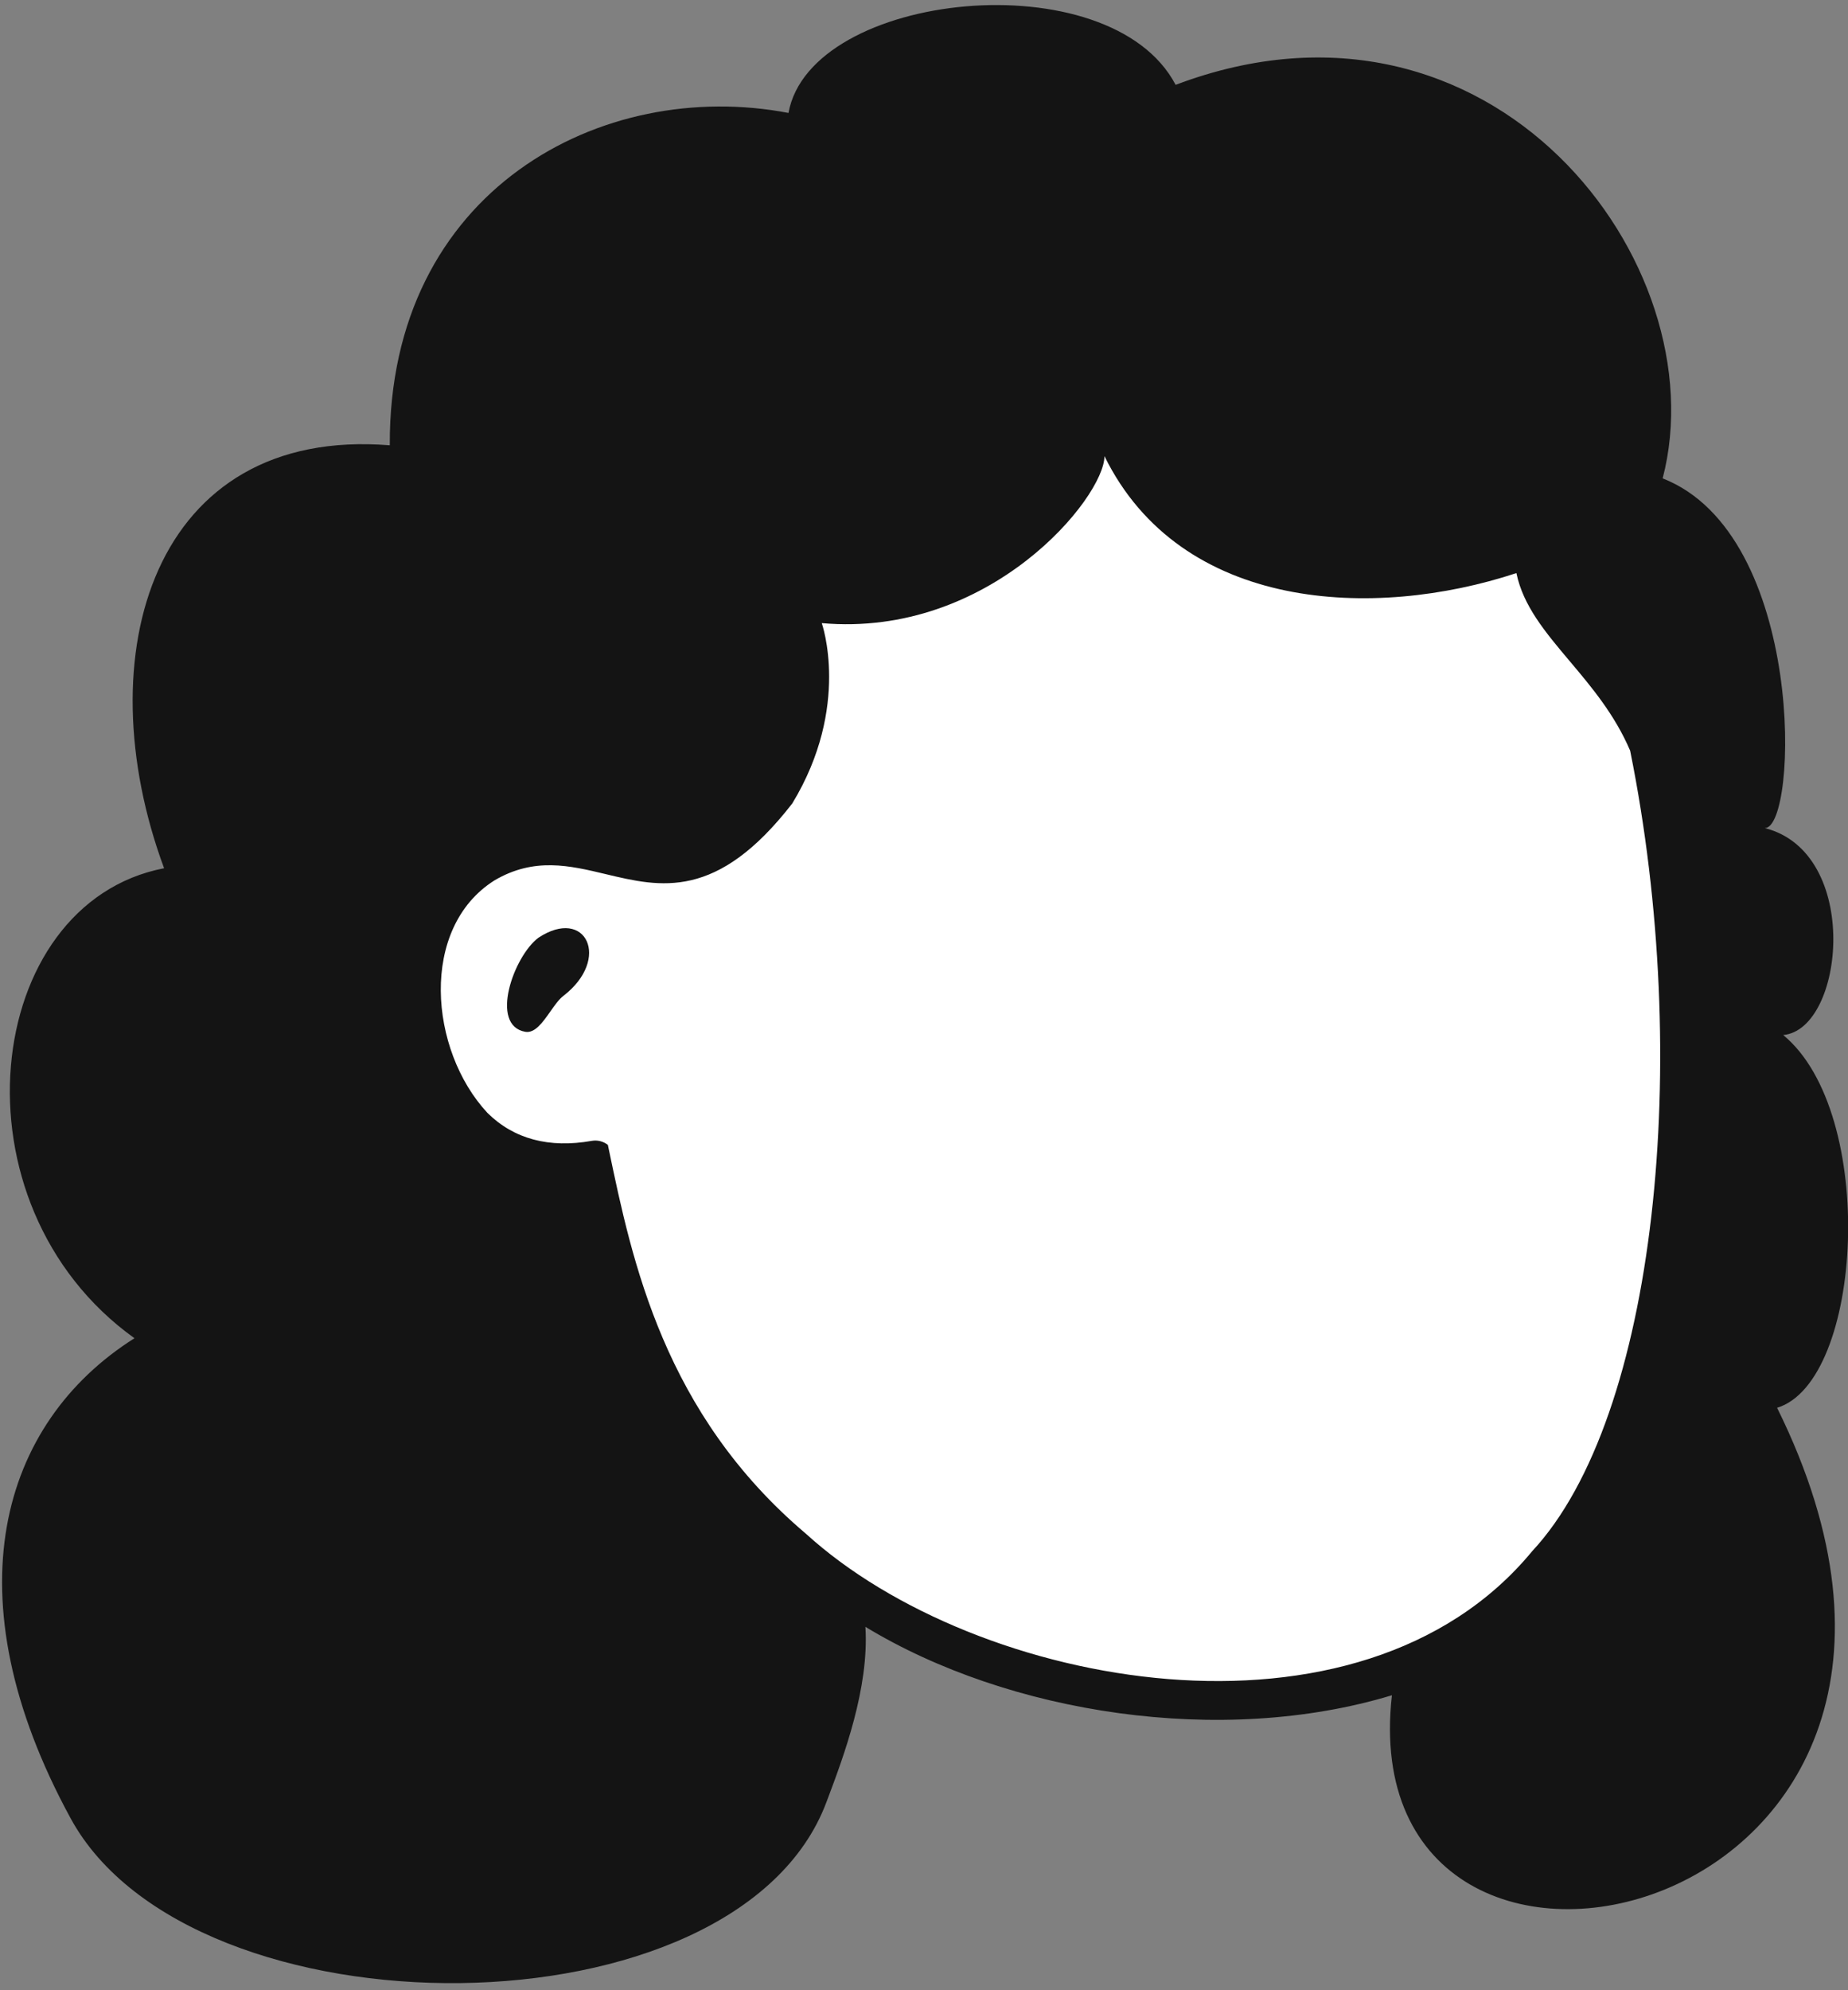
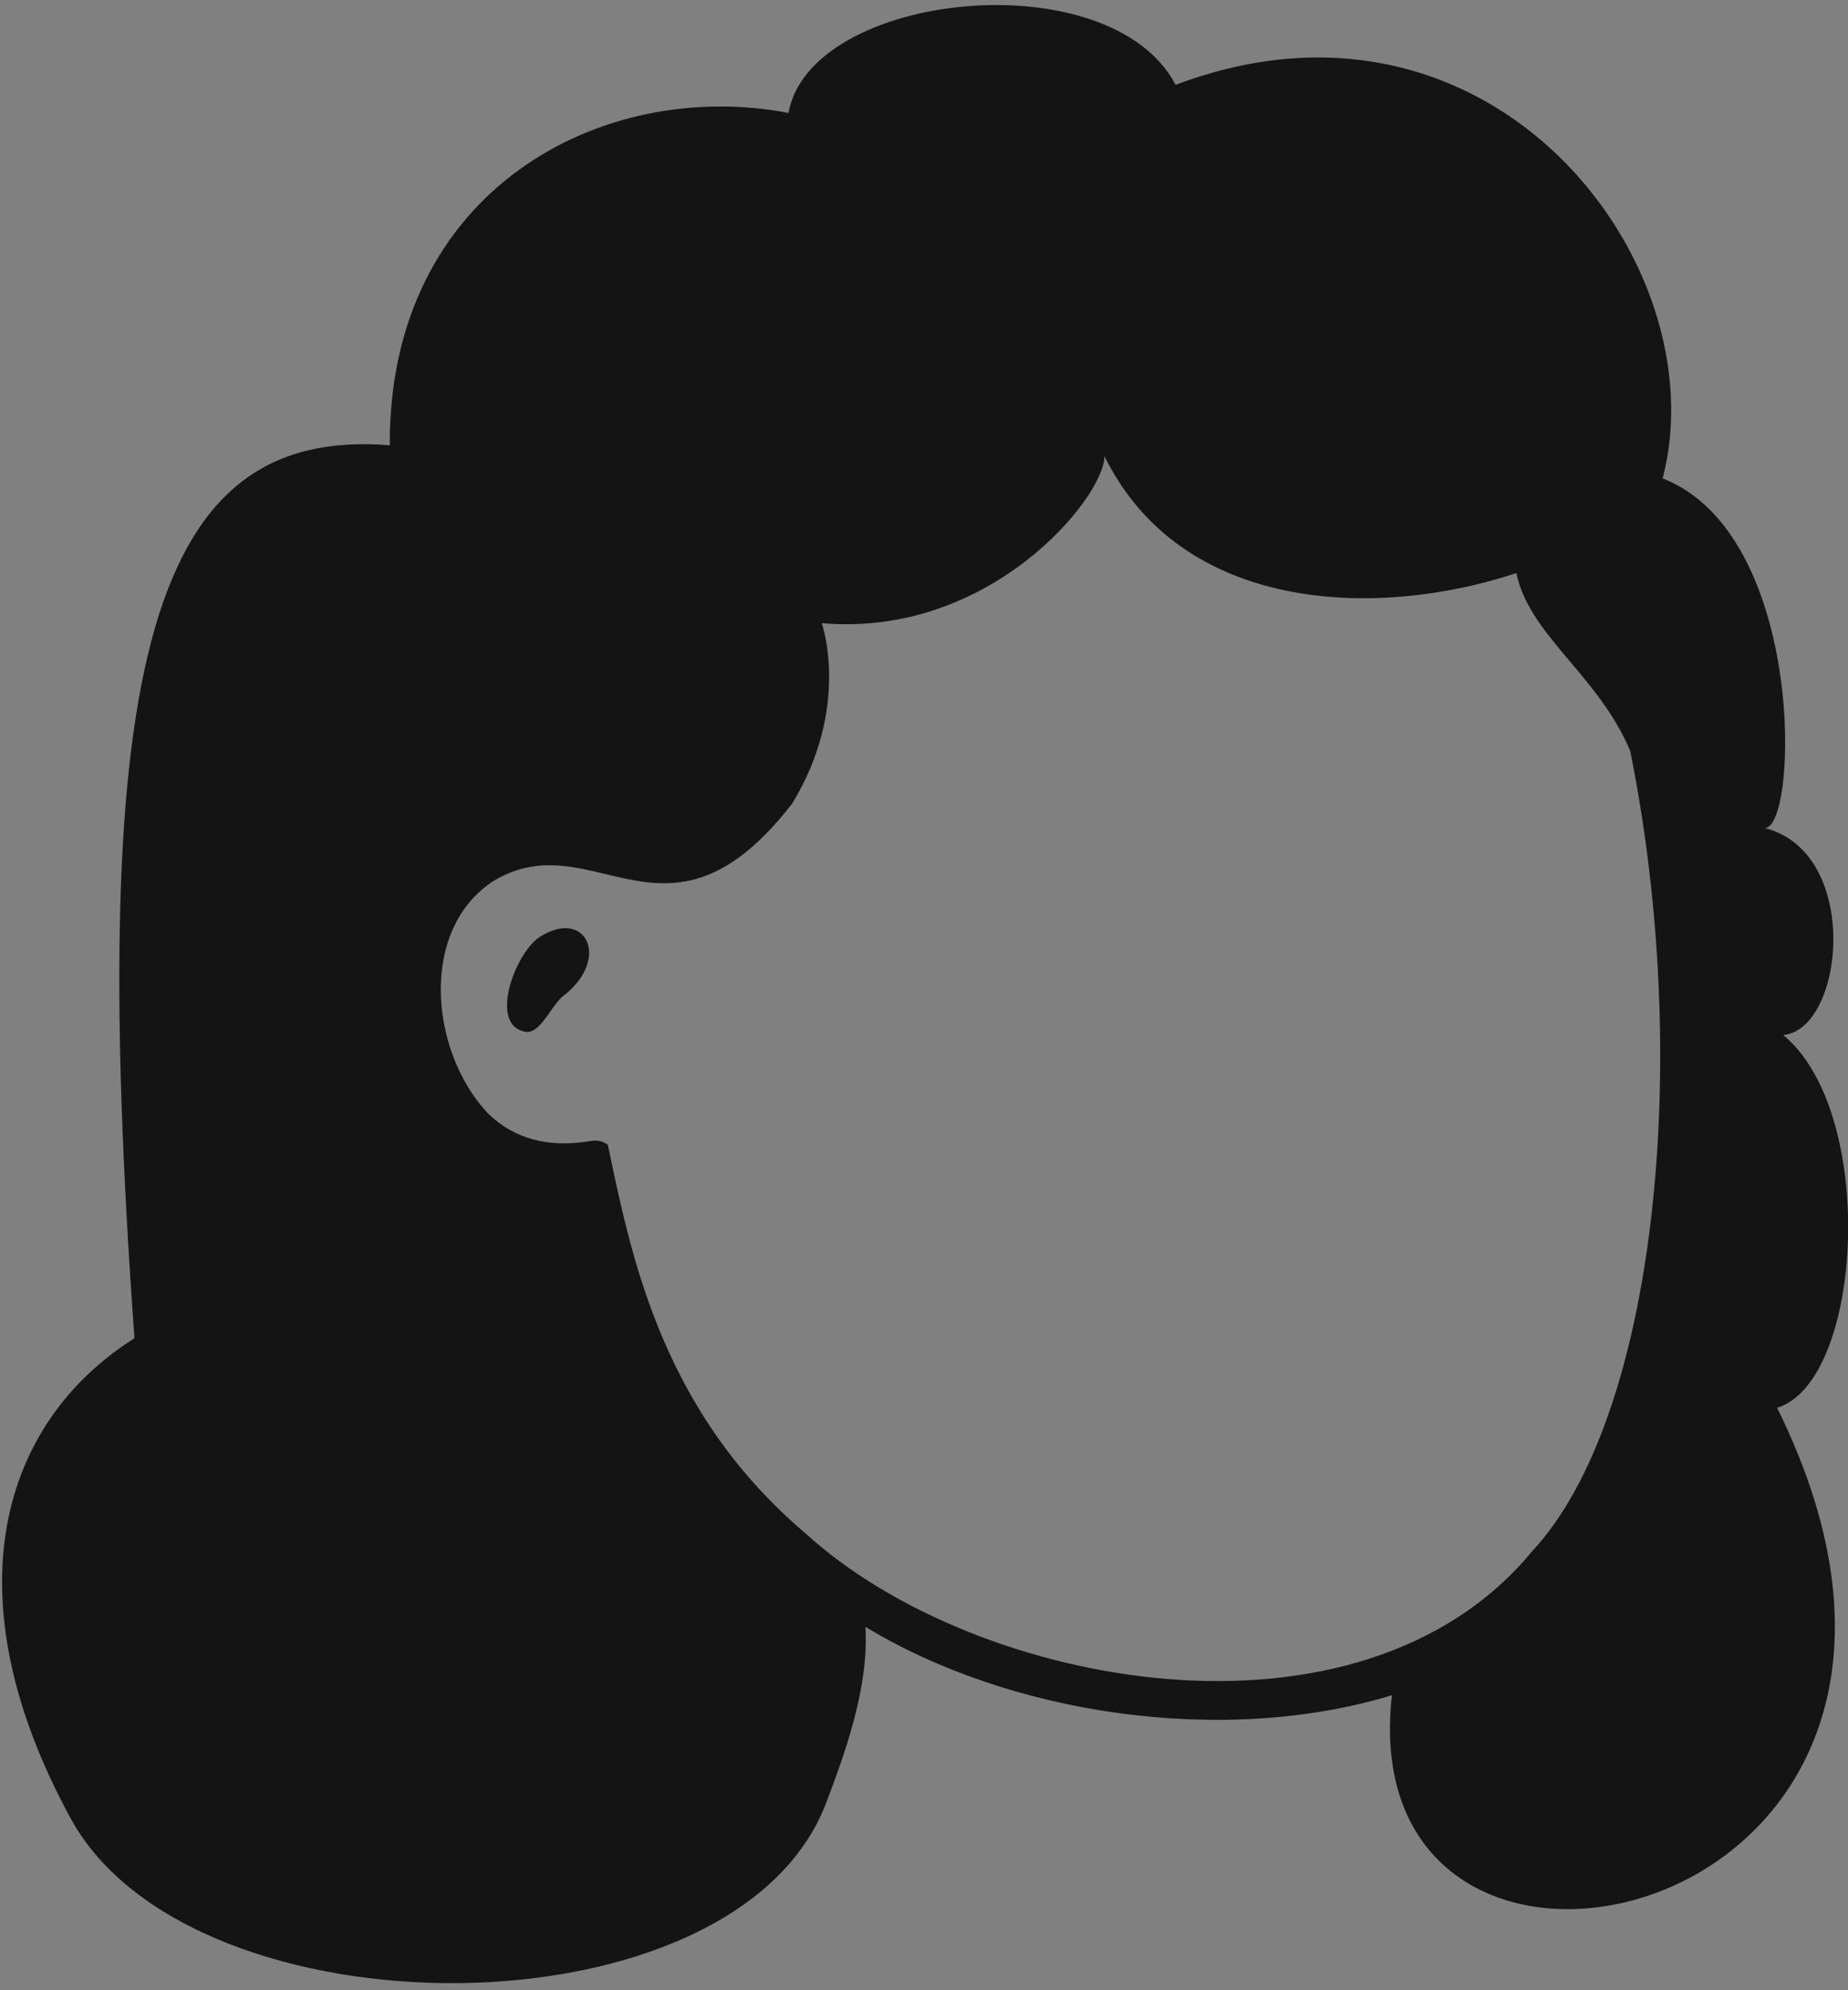
<svg xmlns="http://www.w3.org/2000/svg" width="183px" height="197px" viewBox="-11 15 183 197" fill="none">
  <rect x="-11" y="15" width="183" height="197" fill="#808080" stroke="none" />
  <g id="Head/Curly Hair Long">
    <g id="Curly Hair Long">
-       <path id="SKIN" fill-rule="evenodd" clip-rule="evenodd" d="M153.875 97.773C147.878 48.033 112.87 44.912 89.252 49.207C70.43 52.629 46.351 68.19 48.482 99.497C39.058 96.438 32.176 102.167 30.953 109.614C29.565 118.065 34.001 132.36 47.954 129.898C49.298 152.893 70.212 186.277 115.859 182.936C150.424 180.406 159.334 143.047 153.875 97.773" fill="white" />
-       <path id="Combined Shape" fill-rule="evenodd" clip-rule="evenodd" d="M49.287 128.769C51.601 139.856 54.744 154.918 68.816 166.826C85.634 182.142 123.644 189.274 140.73 168.541C153.086 155.272 156.595 119.805 150.427 89.306C148.902 85.732 146.586 82.986 144.434 80.434C142.032 77.585 139.833 74.977 139.163 71.728C125.063 76.382 105.947 75.549 98.37 60.151C98.37 64.225 87.042 78.162 70.376 76.68C70.376 76.68 73.292 84.915 67.459 94.525C59.997 104.158 54.412 102.823 48.98 101.526C45.408 100.672 41.903 99.834 37.972 102.142C30.5 106.846 31.486 118.944 37.268 125.16C39.884 127.746 43.365 128.677 47.605 127.928C48.164 127.83 48.745 127.974 49.195 128.329C49.226 128.475 49.256 128.622 49.287 128.769ZM153.646 62.353C167.867 67.918 167.074 96.969 163.763 96.969C173.357 99.394 171.653 116.901 165.584 117.453C174.962 125.176 173.497 151.759 164.978 154.351C190.41 205.769 122.578 220.611 126.836 182.806C109.949 187.92 88.908 184.658 74.698 176.033C75.083 182.076 72.532 188.873 71.016 192.913C70.956 193.072 70.898 193.227 70.841 193.377C62 217 8 217 -4 195C-16 173 -10.987 155.867 2.316 147.465C-16.238 134.163 -12.737 104.407 5.25 100.943C-2.581 79.793 4.17 57.191 27.599 59.078C27.48 33.794 48.65 22.645 67.081 26.181C69.245 14.124 98.924 11.033 105.417 23.398C136.778 11.553 159.196 41.157 153.646 62.353ZM43.496 115.127C42.745 116.195 41.965 117.303 41.012 117.133C37.441 116.493 39.87 109.646 42.32 107.822C47.017 104.72 49.552 109.912 44.782 113.584C44.345 113.92 43.925 114.517 43.496 115.127Z" fill="#141414" />
+       <path id="Combined Shape" fill-rule="evenodd" clip-rule="evenodd" d="M49.287 128.769C51.601 139.856 54.744 154.918 68.816 166.826C85.634 182.142 123.644 189.274 140.73 168.541C153.086 155.272 156.595 119.805 150.427 89.306C148.902 85.732 146.586 82.986 144.434 80.434C142.032 77.585 139.833 74.977 139.163 71.728C125.063 76.382 105.947 75.549 98.37 60.151C98.37 64.225 87.042 78.162 70.376 76.68C70.376 76.68 73.292 84.915 67.459 94.525C59.997 104.158 54.412 102.823 48.98 101.526C45.408 100.672 41.903 99.834 37.972 102.142C30.5 106.846 31.486 118.944 37.268 125.16C39.884 127.746 43.365 128.677 47.605 127.928C48.164 127.83 48.745 127.974 49.195 128.329C49.226 128.475 49.256 128.622 49.287 128.769ZM153.646 62.353C167.867 67.918 167.074 96.969 163.763 96.969C173.357 99.394 171.653 116.901 165.584 117.453C174.962 125.176 173.497 151.759 164.978 154.351C190.41 205.769 122.578 220.611 126.836 182.806C109.949 187.92 88.908 184.658 74.698 176.033C75.083 182.076 72.532 188.873 71.016 192.913C70.956 193.072 70.898 193.227 70.841 193.377C62 217 8 217 -4 195C-16 173 -10.987 155.867 2.316 147.465C-2.581 79.793 4.17 57.191 27.599 59.078C27.48 33.794 48.65 22.645 67.081 26.181C69.245 14.124 98.924 11.033 105.417 23.398C136.778 11.553 159.196 41.157 153.646 62.353ZM43.496 115.127C42.745 116.195 41.965 117.303 41.012 117.133C37.441 116.493 39.87 109.646 42.32 107.822C47.017 104.72 49.552 109.912 44.782 113.584C44.345 113.92 43.925 114.517 43.496 115.127Z" fill="#141414" />
    </g>
  </g>
</svg>